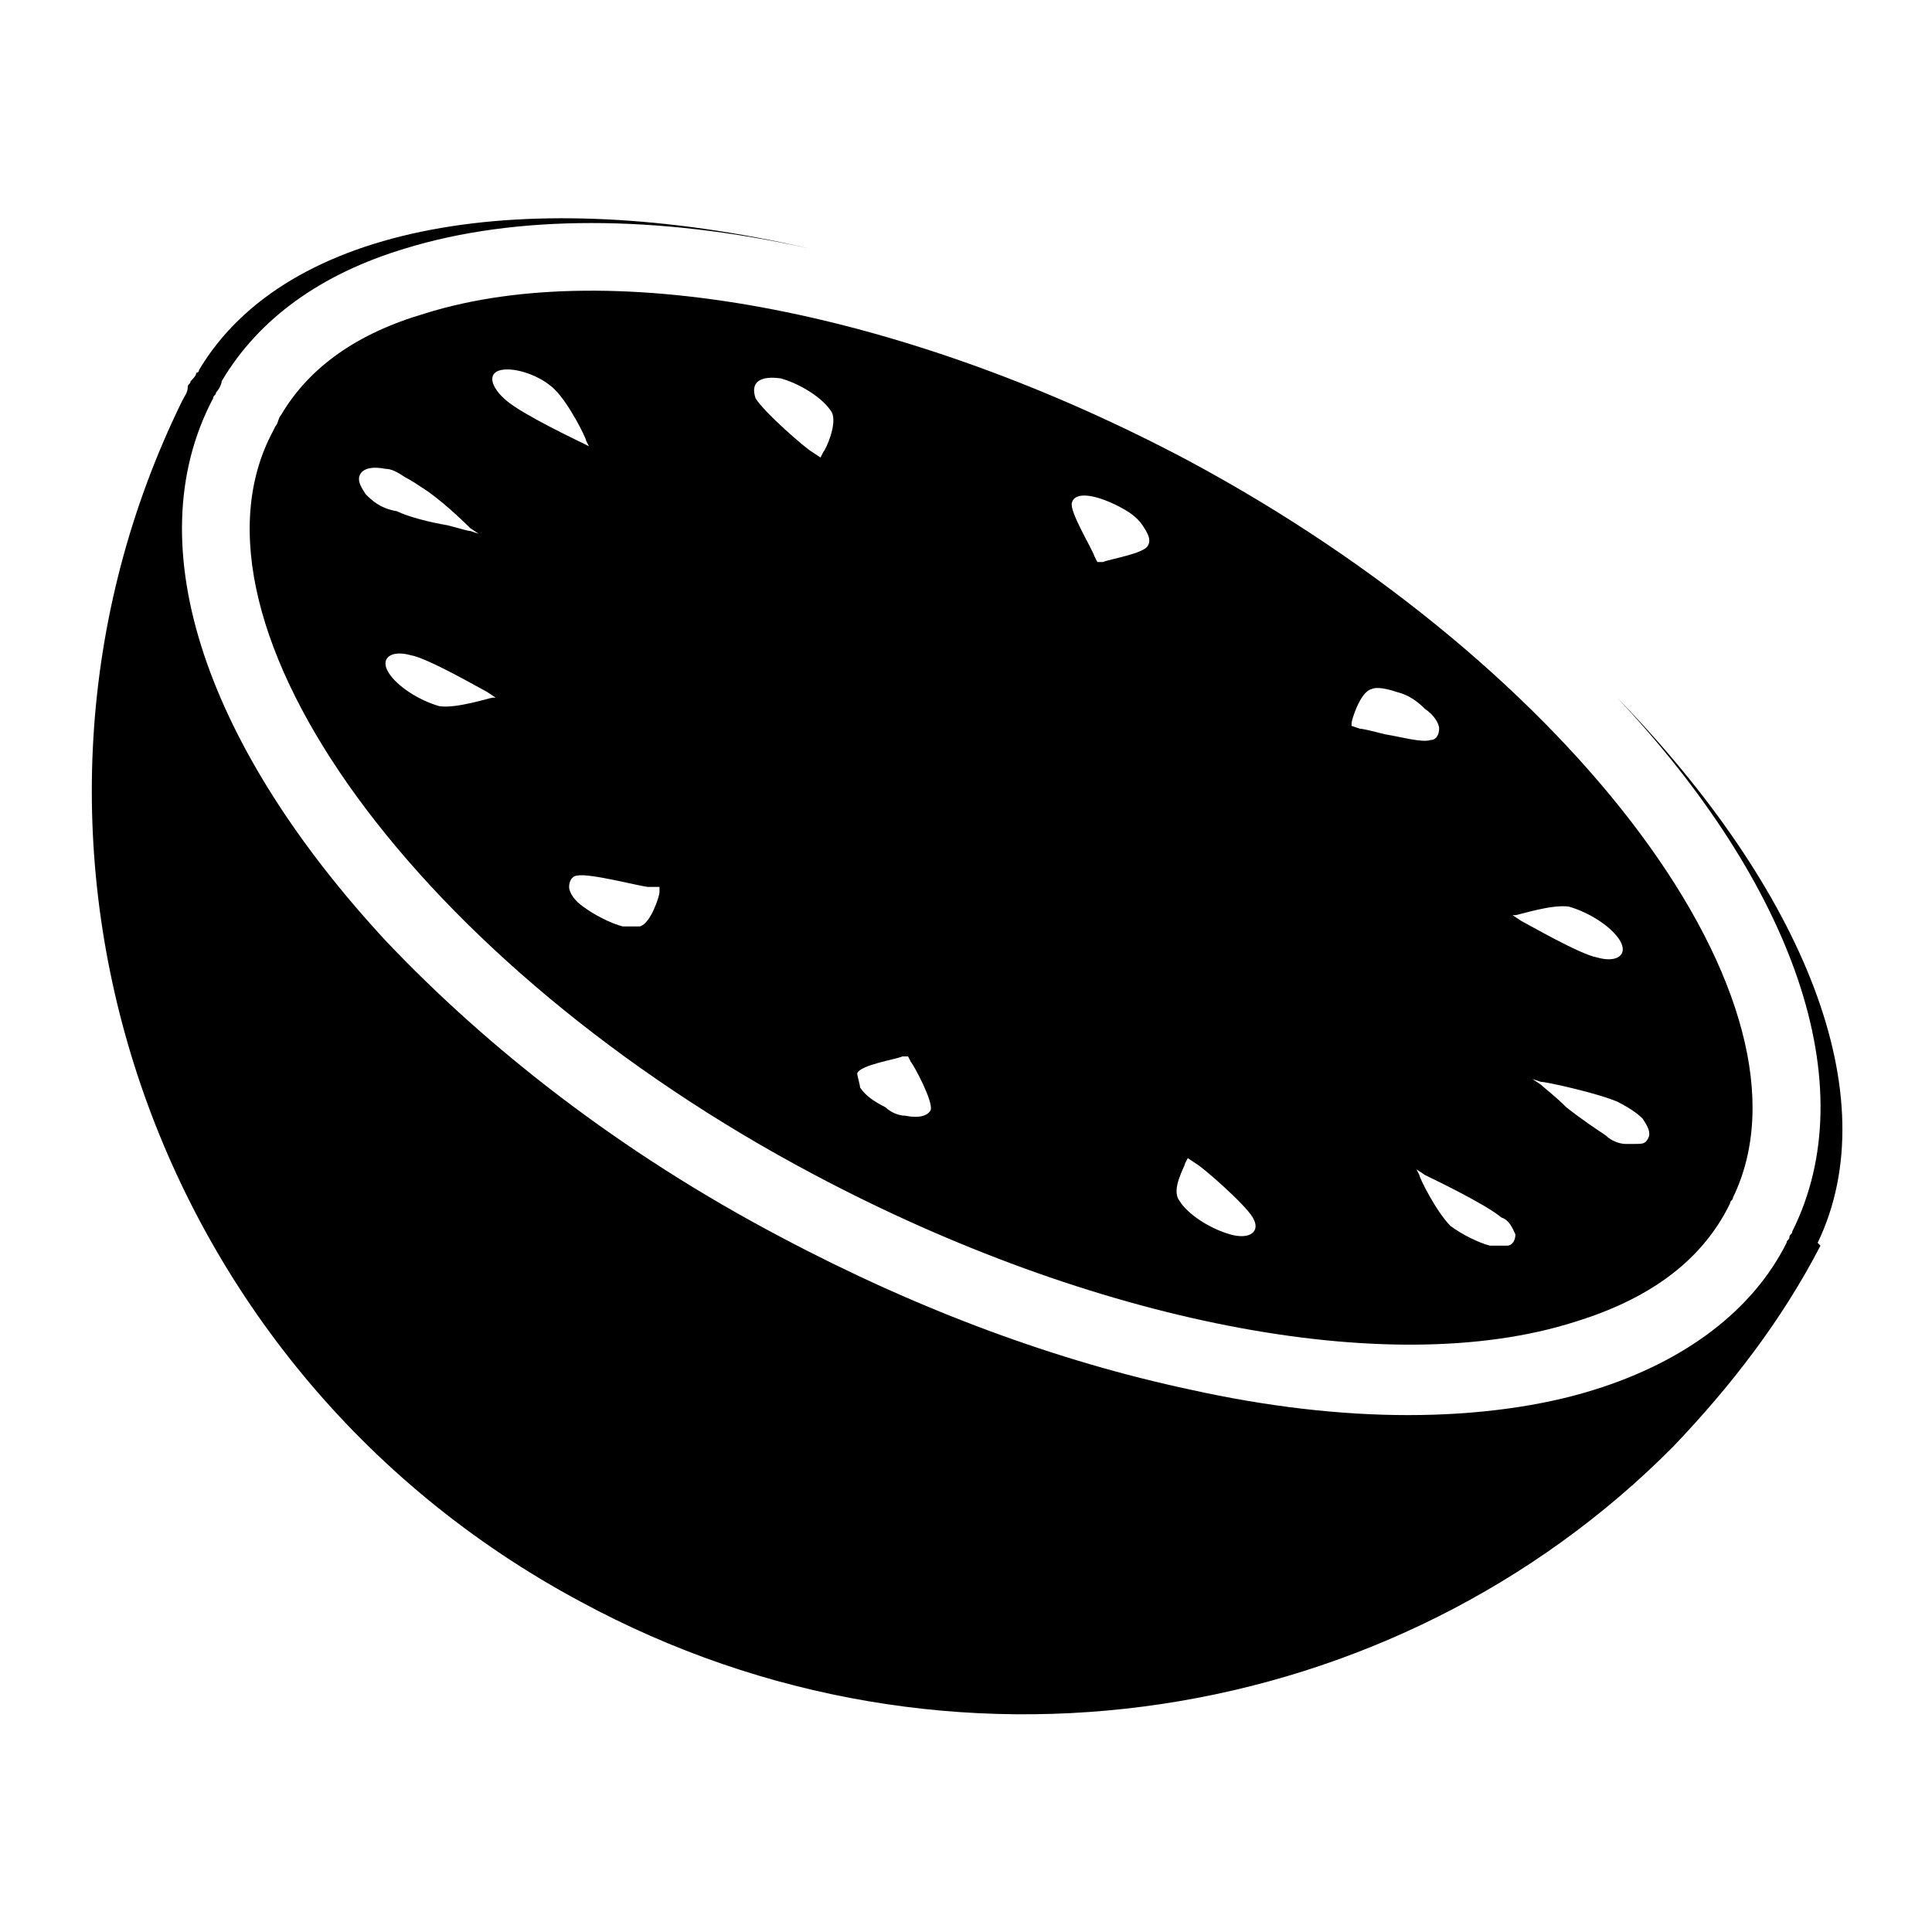
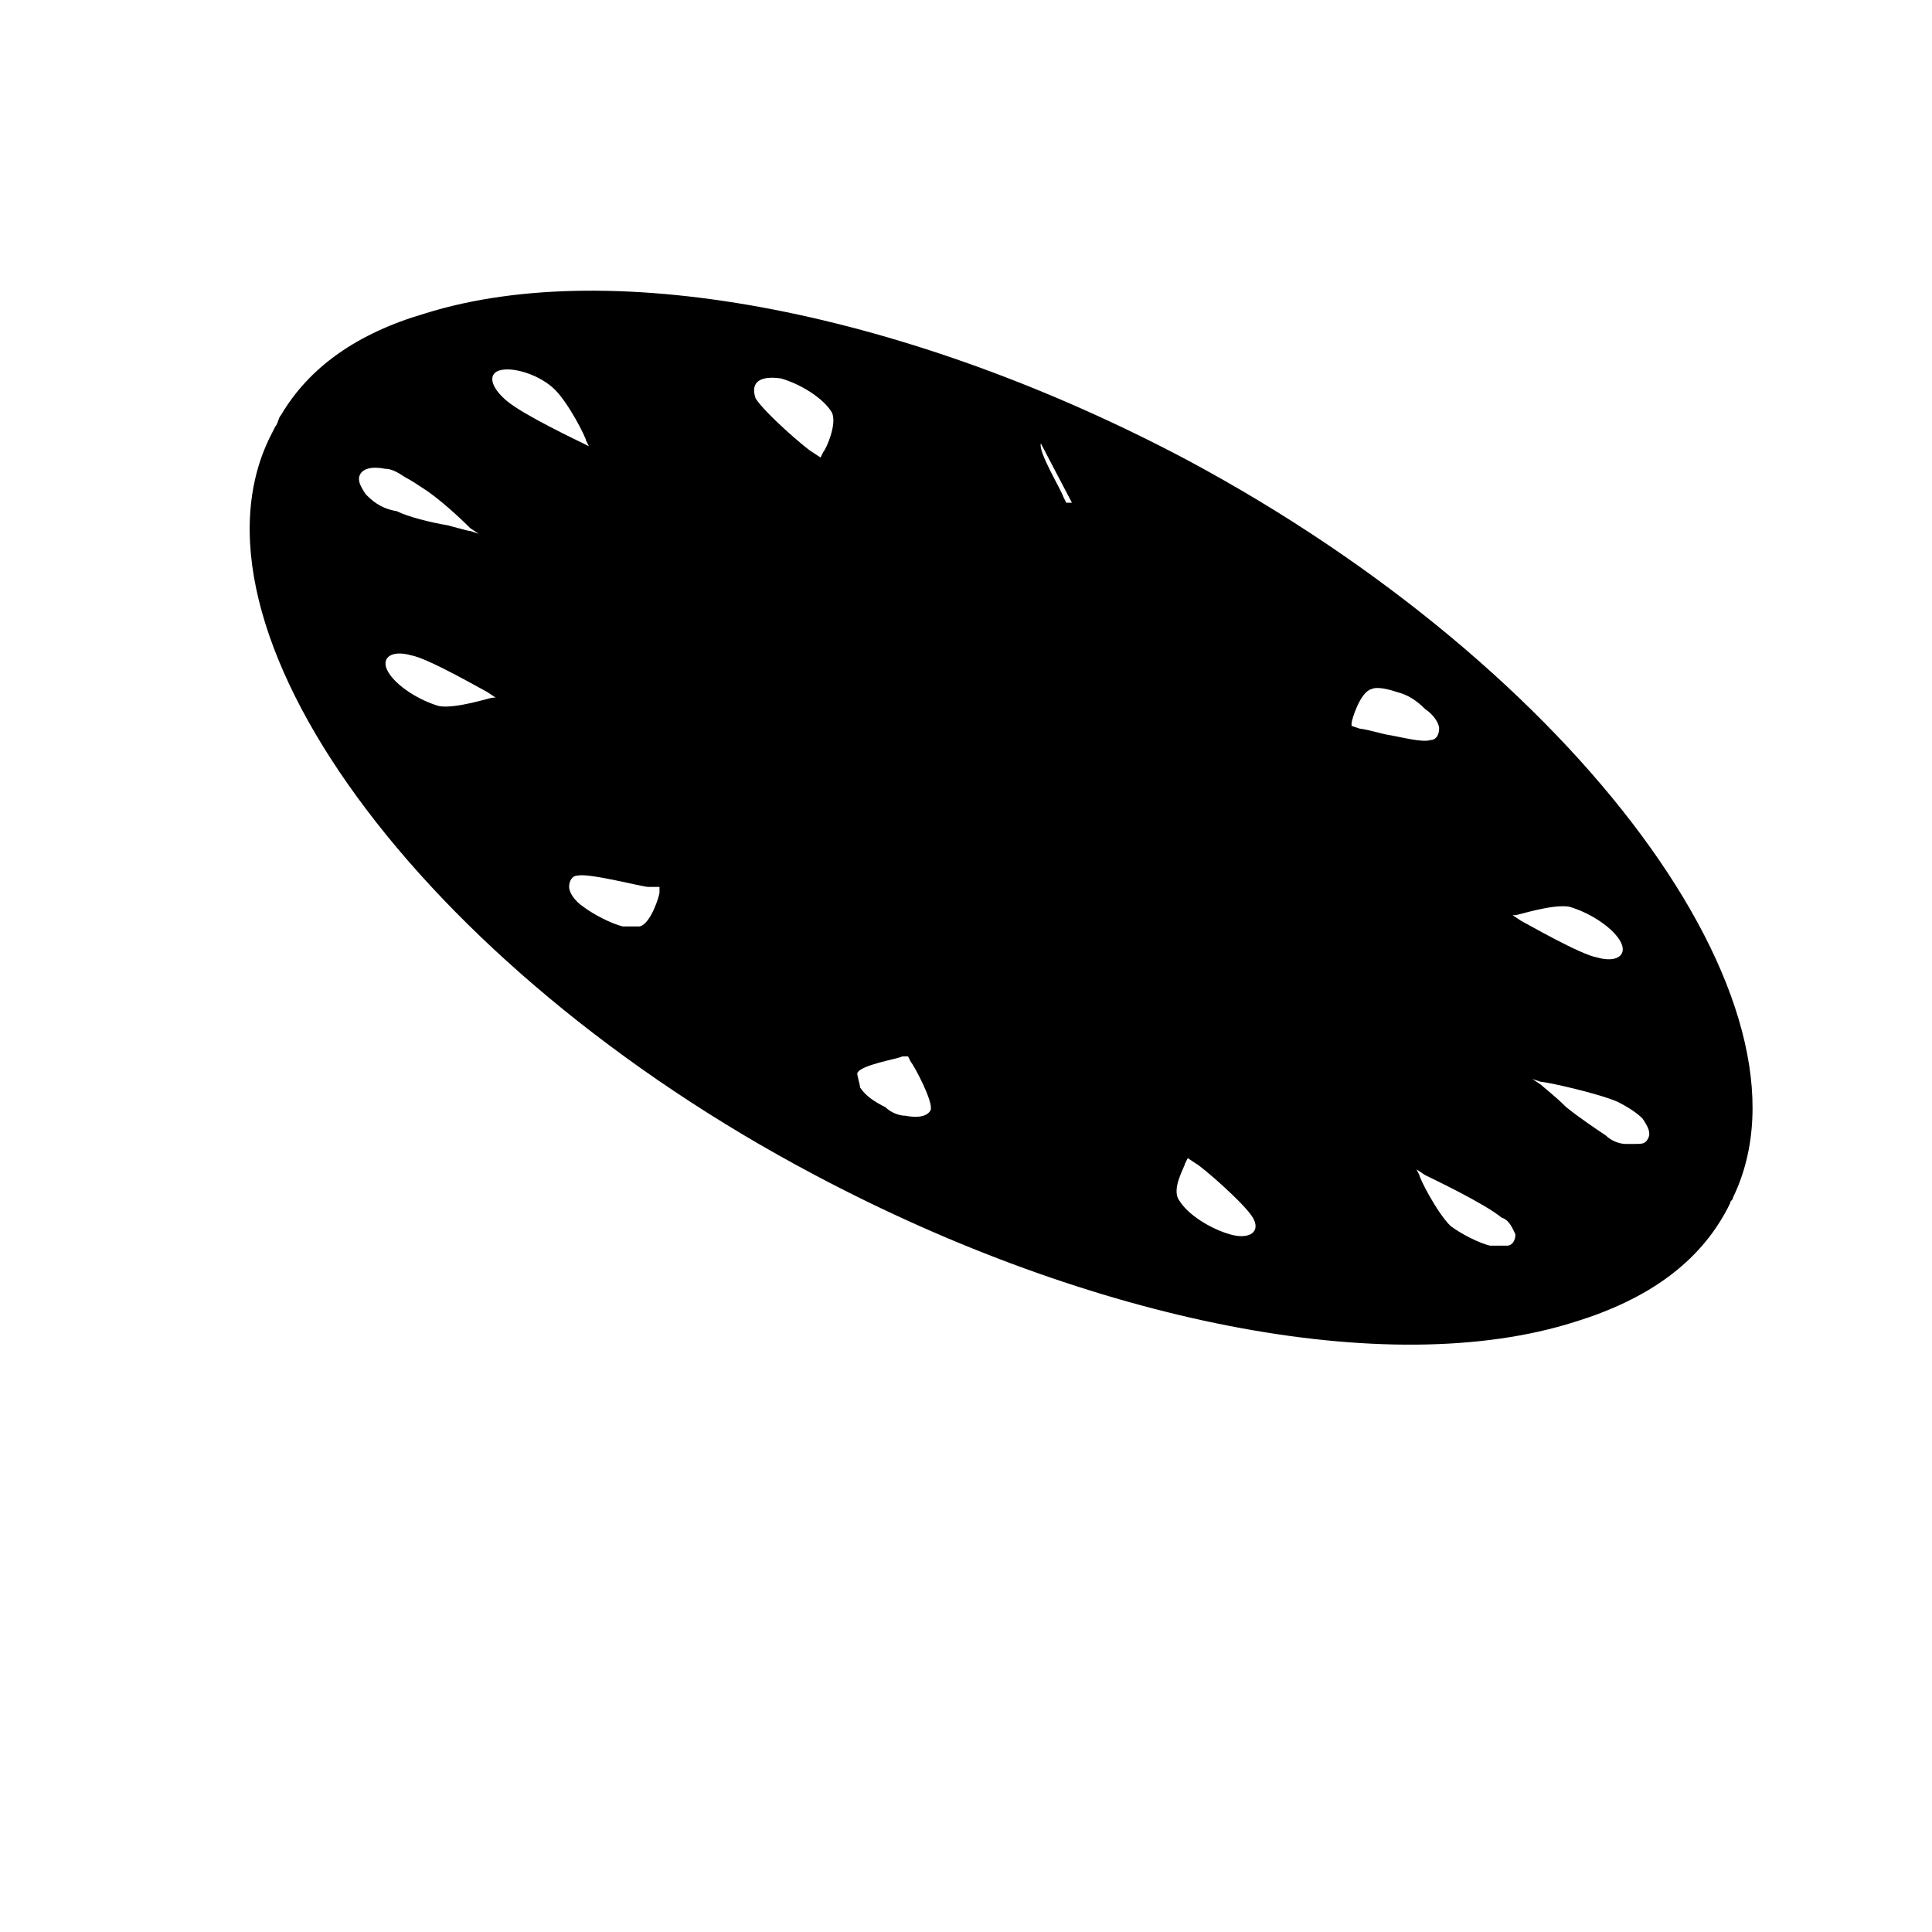
<svg xmlns="http://www.w3.org/2000/svg" fill="#000000" width="800px" height="800px" version="1.1" viewBox="144 144 512 512">
  <g>
-     <path d="m572.55 328.88c46.414 49.406 65.879 102.56 46.414 141.48 0 0.75-0.75 0.75-0.75 1.496 0 0.75-0.75 0.75-0.75 1.496-8.984 17.965-26.949 31.441-50.906 38.926-14.223 4.492-31.441 6.738-49.406 6.738s-37.43-2.246-57.641-6.738c-35.184-7.484-71.867-20.961-108.55-40.426-42.672-22.457-77.855-50.156-104.8-78.602-46.414-50.152-66.625-104.05-45.664-143.73 0-0.75 0.75-0.75 0.75-1.496 0.75-0.75 1.496-2.246 1.496-2.996 9.73-16.469 26.199-28.445 48.66-35.184 29.195-8.984 66.625-8.984 107.05 0-74.863-17.219-138.49-6.738-161.7 32.188 0 0 0 0.75-0.75 0.75 0 0.746-0.75 1.496-1.496 2.246 0 0.75-0.75 0.75-0.75 1.496 0 1.496-0.746 2.246-1.496 3.742-56.145 114.54-10.48 256.02 105.55 318.16 98.066 53.152 216.35 32.938 289.71-41.172 14.973-15.719 28.445-32.938 38.926-53.152l-0.75-0.75c18.719-38.926-3.738-93.574-53.148-144.48z" />
-     <path d="m256.64 227.07c-17.965 5.238-30.691 14.223-38.18 26.949-0.746 0.75-0.746 2.246-1.496 2.996l-0.75 1.496c-26.949 50.906 38.926 141.48 143.73 196.88 73.363 38.926 151.96 54.648 201.38 38.926 19.465-5.988 32.938-15.719 40.426-29.945l0.75-1.496c0-0.75 0.75-0.75 0.75-1.496 24.703-50.906-41.172-139.99-144.48-195.39-73.363-38.926-151.97-54.645-202.12-38.926zm-15.719 47.91c-1.496-2.246-2.246-3.742-1.496-5.238 0.75-1.496 2.996-2.246 6.738-1.496 1.496 0 2.996 0.75 5.238 2.246 1.496 0.75 3.742 2.246 5.988 3.742 5.238 3.742 10.48 8.984 11.23 9.73l2.246 1.496-2.246-0.75c-0.75 0-2.996-0.75-5.988-1.496-4.492-0.75-10.48-2.246-13.477-3.742-4.492-0.746-6.738-2.992-8.234-4.492zm33.688 53.902c-0.75 0-9.73 2.996-14.223 2.246-5.238-1.496-11.23-5.238-13.477-8.984-2.246-3.742 0.75-5.988 5.988-4.492 4.492 0.75 18.715 8.984 20.211 9.73l2.246 1.496zm304.68 111.54c1.496 2.246 2.246 3.742 1.496 5.238s-1.496 1.496-3.742 1.496h-2.246c-1.496 0-3.742-0.75-5.238-2.246-2.246-1.496-6.738-4.492-10.48-7.484-2.996-2.996-5.988-5.238-6.738-5.988l-2.246-1.496 2.246 0.75c1.496 0 14.973 2.996 20.211 5.238 2.996 1.5 5.242 2.996 6.738 4.492zm-33.688-53.898c0.75 0 9.73-2.996 14.223-2.246 5.238 1.496 11.23 5.238 13.477 8.984 2.246 3.742-0.75 5.988-5.988 4.492-4.492-0.75-18.715-8.984-20.211-9.73l-2.246-1.496zm0 84.594c0 1.496-0.75 2.996-2.246 2.996h-4.492c-2.996-0.75-7.484-2.996-10.48-5.238-3.742-3.742-8.234-12.727-8.234-13.477l-0.75-1.496 2.246 1.496c1.496 0.75 15.719 7.484 20.211 11.23 2.25 0.742 2.996 2.988 3.746 4.488zm-43.418-135.5c0-0.75 2.246-8.234 5.238-8.984 1.496-0.75 4.492 0 6.738 0.75 2.996 0.75 5.238 2.246 7.484 4.492 2.246 1.496 3.742 3.742 3.742 5.238 0 1.496-0.75 2.996-2.246 2.996-2.246 0.75-7.484-0.75-11.977-1.496-2.996-0.75-5.988-1.496-6.738-1.496l-2.246-0.75zm-44.168 116.79 0.75-1.496 2.246 1.496c1.496 0.75 12.727 10.48 14.973 14.223s-0.75 5.988-5.988 4.492c-5.238-1.496-11.23-5.238-13.477-8.984-2.246-2.996 1.496-8.984 1.496-9.73zm-29.945-175.18c0.75-2.996 5.988-2.246 11.977 0.75 2.996 1.496 5.238 2.996 6.738 5.238 1.496 2.246 2.246 3.742 1.496 5.238-0.75 2.246-10.48 3.742-11.977 4.492h-1.496l-0.75-1.496c-0.746-2.242-6.734-11.977-5.988-14.223zm-56.895 151.22c0.75-2.246 10.48-3.742 11.977-4.492h1.496l0.75 1.496c0.75 0.75 5.988 10.48 5.238 12.727-0.75 1.496-2.996 2.246-6.738 1.496-1.496 0-3.742-0.75-5.238-2.246-2.996-1.496-5.238-2.996-6.738-5.238 0.004-0.746-0.746-2.992-0.746-3.742zm-20.211-184.16c5.238 1.496 11.23 5.238 13.477 8.984 1.496 2.996-1.496 9.73-2.246 10.48l-0.75 1.496-2.246-1.496c-1.496-0.75-12.727-10.48-14.973-14.223-1.496-4.492 1.5-5.992 6.738-5.242zm-32.191 134.75v1.496c0 0.75-2.246 8.234-5.238 8.984h-4.492c-2.996-0.75-7.484-2.996-10.48-5.238-2.246-1.496-3.742-3.742-3.742-5.238 0-1.496 0.75-2.996 2.246-2.996 2.996-0.75 17.219 2.996 18.715 2.996zm-20.211-117.53c-1.496-0.75-15.719-7.484-20.211-11.23-4.492-3.742-5.238-7.484-1.496-8.234 3.742-0.75 10.48 1.496 14.223 5.238s8.234 12.727 8.234 13.477l0.75 1.496z" />
+     <path d="m256.64 227.07c-17.965 5.238-30.691 14.223-38.18 26.949-0.746 0.75-0.746 2.246-1.496 2.996l-0.75 1.496c-26.949 50.906 38.926 141.48 143.73 196.88 73.363 38.926 151.96 54.648 201.38 38.926 19.465-5.988 32.938-15.719 40.426-29.945l0.75-1.496c0-0.75 0.75-0.75 0.75-1.496 24.703-50.906-41.172-139.99-144.48-195.39-73.363-38.926-151.97-54.645-202.12-38.926zm-15.719 47.91c-1.496-2.246-2.246-3.742-1.496-5.238 0.75-1.496 2.996-2.246 6.738-1.496 1.496 0 2.996 0.75 5.238 2.246 1.496 0.75 3.742 2.246 5.988 3.742 5.238 3.742 10.48 8.984 11.23 9.73l2.246 1.496-2.246-0.75c-0.75 0-2.996-0.75-5.988-1.496-4.492-0.75-10.48-2.246-13.477-3.742-4.492-0.746-6.738-2.992-8.234-4.492zm33.688 53.902c-0.75 0-9.73 2.996-14.223 2.246-5.238-1.496-11.23-5.238-13.477-8.984-2.246-3.742 0.75-5.988 5.988-4.492 4.492 0.75 18.715 8.984 20.211 9.73l2.246 1.496zm304.68 111.54c1.496 2.246 2.246 3.742 1.496 5.238s-1.496 1.496-3.742 1.496h-2.246c-1.496 0-3.742-0.75-5.238-2.246-2.246-1.496-6.738-4.492-10.48-7.484-2.996-2.996-5.988-5.238-6.738-5.988l-2.246-1.496 2.246 0.75c1.496 0 14.973 2.996 20.211 5.238 2.996 1.5 5.242 2.996 6.738 4.492zm-33.688-53.898c0.75 0 9.73-2.996 14.223-2.246 5.238 1.496 11.23 5.238 13.477 8.984 2.246 3.742-0.75 5.988-5.988 4.492-4.492-0.75-18.715-8.984-20.211-9.73l-2.246-1.496zm0 84.594c0 1.496-0.75 2.996-2.246 2.996h-4.492c-2.996-0.75-7.484-2.996-10.48-5.238-3.742-3.742-8.234-12.727-8.234-13.477l-0.75-1.496 2.246 1.496c1.496 0.75 15.719 7.484 20.211 11.23 2.25 0.742 2.996 2.988 3.746 4.488zm-43.418-135.5c0-0.75 2.246-8.234 5.238-8.984 1.496-0.75 4.492 0 6.738 0.75 2.996 0.75 5.238 2.246 7.484 4.492 2.246 1.496 3.742 3.742 3.742 5.238 0 1.496-0.75 2.996-2.246 2.996-2.246 0.75-7.484-0.75-11.977-1.496-2.996-0.75-5.988-1.496-6.738-1.496l-2.246-0.75zm-44.168 116.79 0.75-1.496 2.246 1.496c1.496 0.75 12.727 10.48 14.973 14.223s-0.75 5.988-5.988 4.492c-5.238-1.496-11.23-5.238-13.477-8.984-2.246-2.996 1.496-8.984 1.496-9.73zm-29.945-175.18h-1.496l-0.75-1.496c-0.746-2.242-6.734-11.977-5.988-14.223zm-56.895 151.22c0.75-2.246 10.48-3.742 11.977-4.492h1.496l0.75 1.496c0.75 0.75 5.988 10.48 5.238 12.727-0.75 1.496-2.996 2.246-6.738 1.496-1.496 0-3.742-0.75-5.238-2.246-2.996-1.496-5.238-2.996-6.738-5.238 0.004-0.746-0.746-2.992-0.746-3.742zm-20.211-184.16c5.238 1.496 11.23 5.238 13.477 8.984 1.496 2.996-1.496 9.73-2.246 10.48l-0.75 1.496-2.246-1.496c-1.496-0.75-12.727-10.48-14.973-14.223-1.496-4.492 1.5-5.992 6.738-5.242zm-32.191 134.75v1.496c0 0.75-2.246 8.234-5.238 8.984h-4.492c-2.996-0.75-7.484-2.996-10.48-5.238-2.246-1.496-3.742-3.742-3.742-5.238 0-1.496 0.75-2.996 2.246-2.996 2.996-0.75 17.219 2.996 18.715 2.996zm-20.211-117.53c-1.496-0.75-15.719-7.484-20.211-11.23-4.492-3.742-5.238-7.484-1.496-8.234 3.742-0.75 10.48 1.496 14.223 5.238s8.234 12.727 8.234 13.477l0.75 1.496z" />
  </g>
</svg>